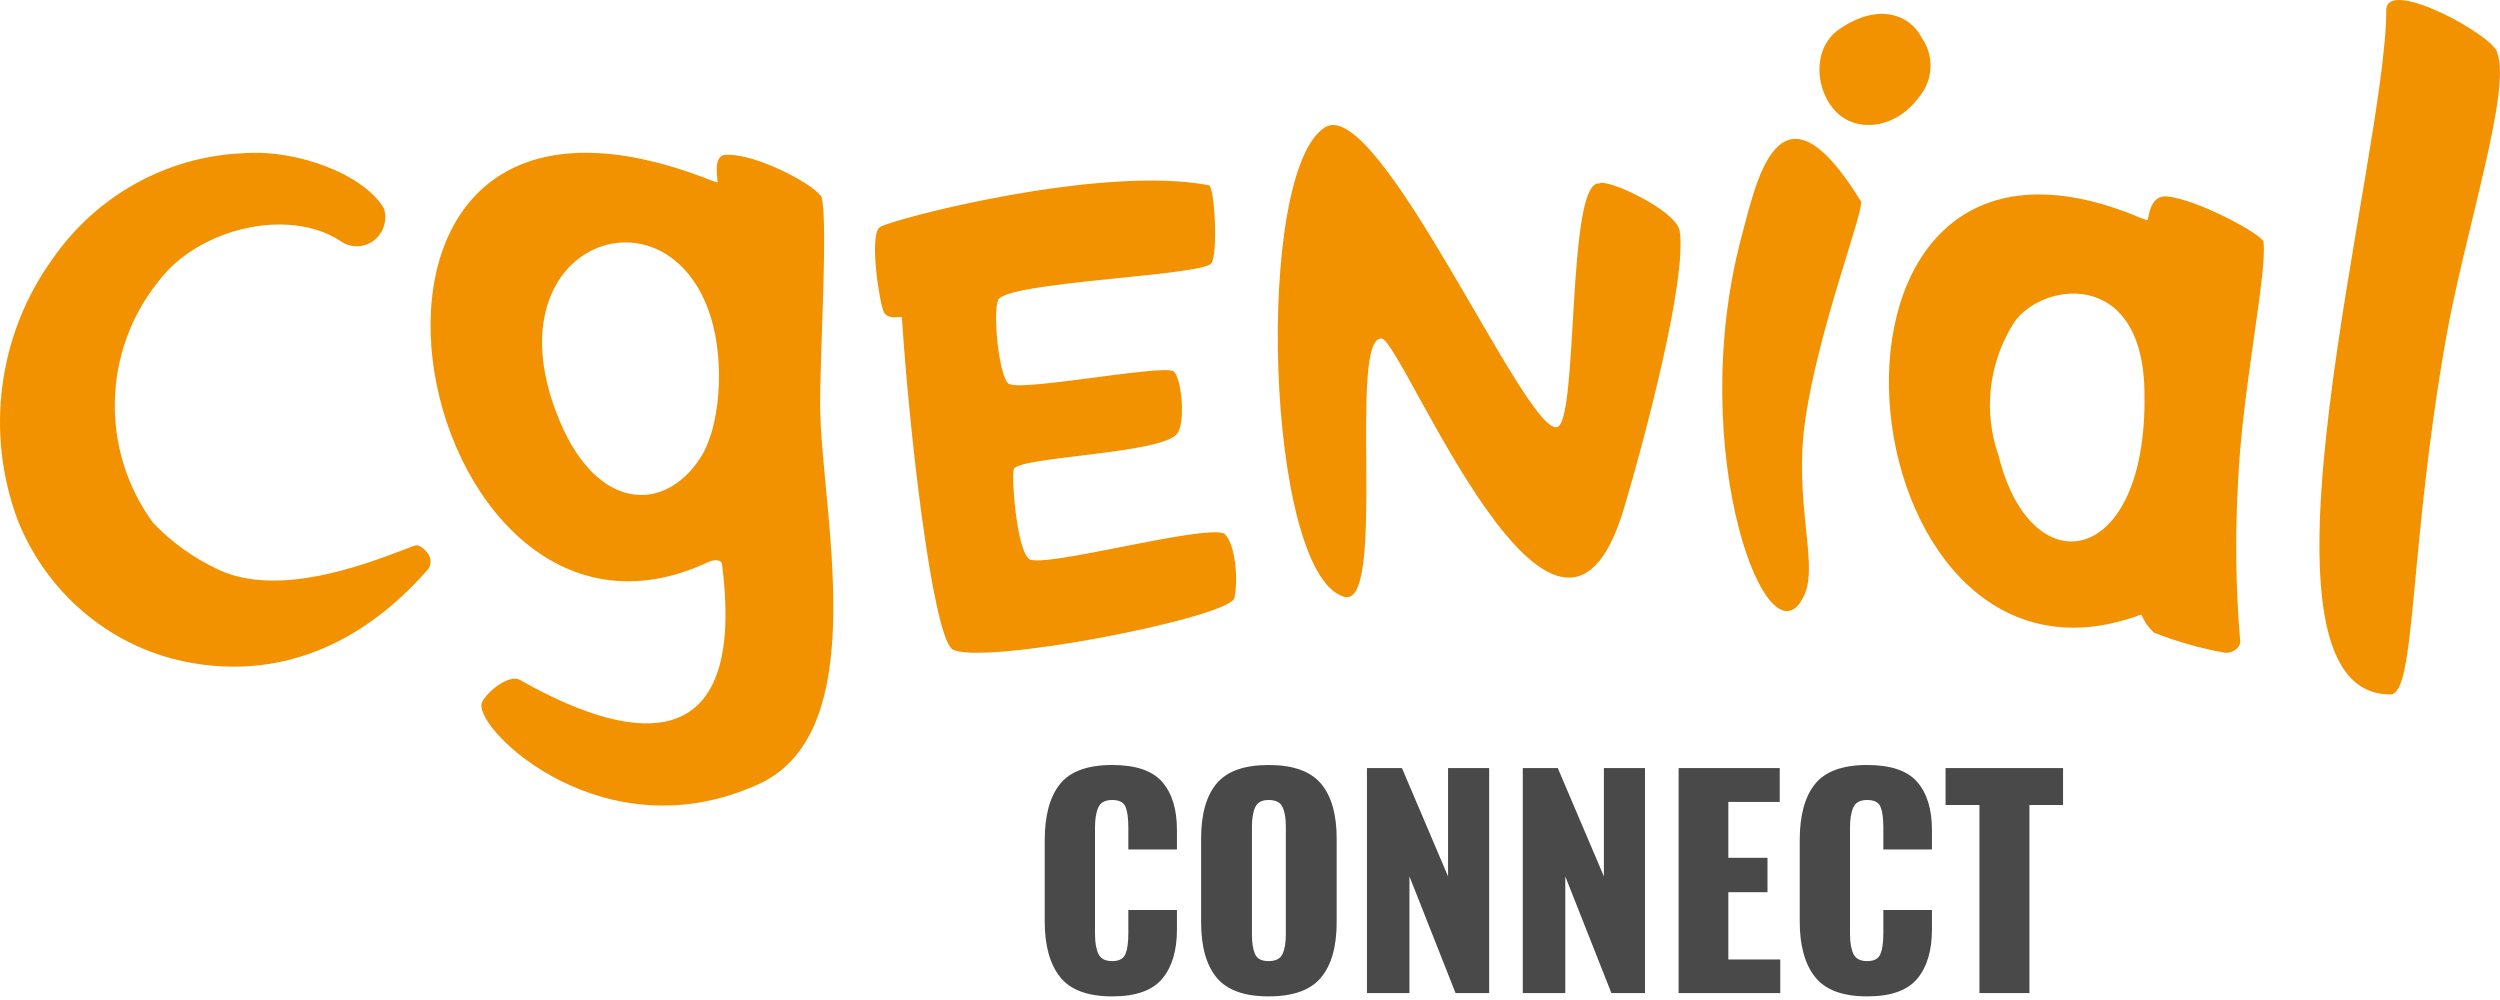
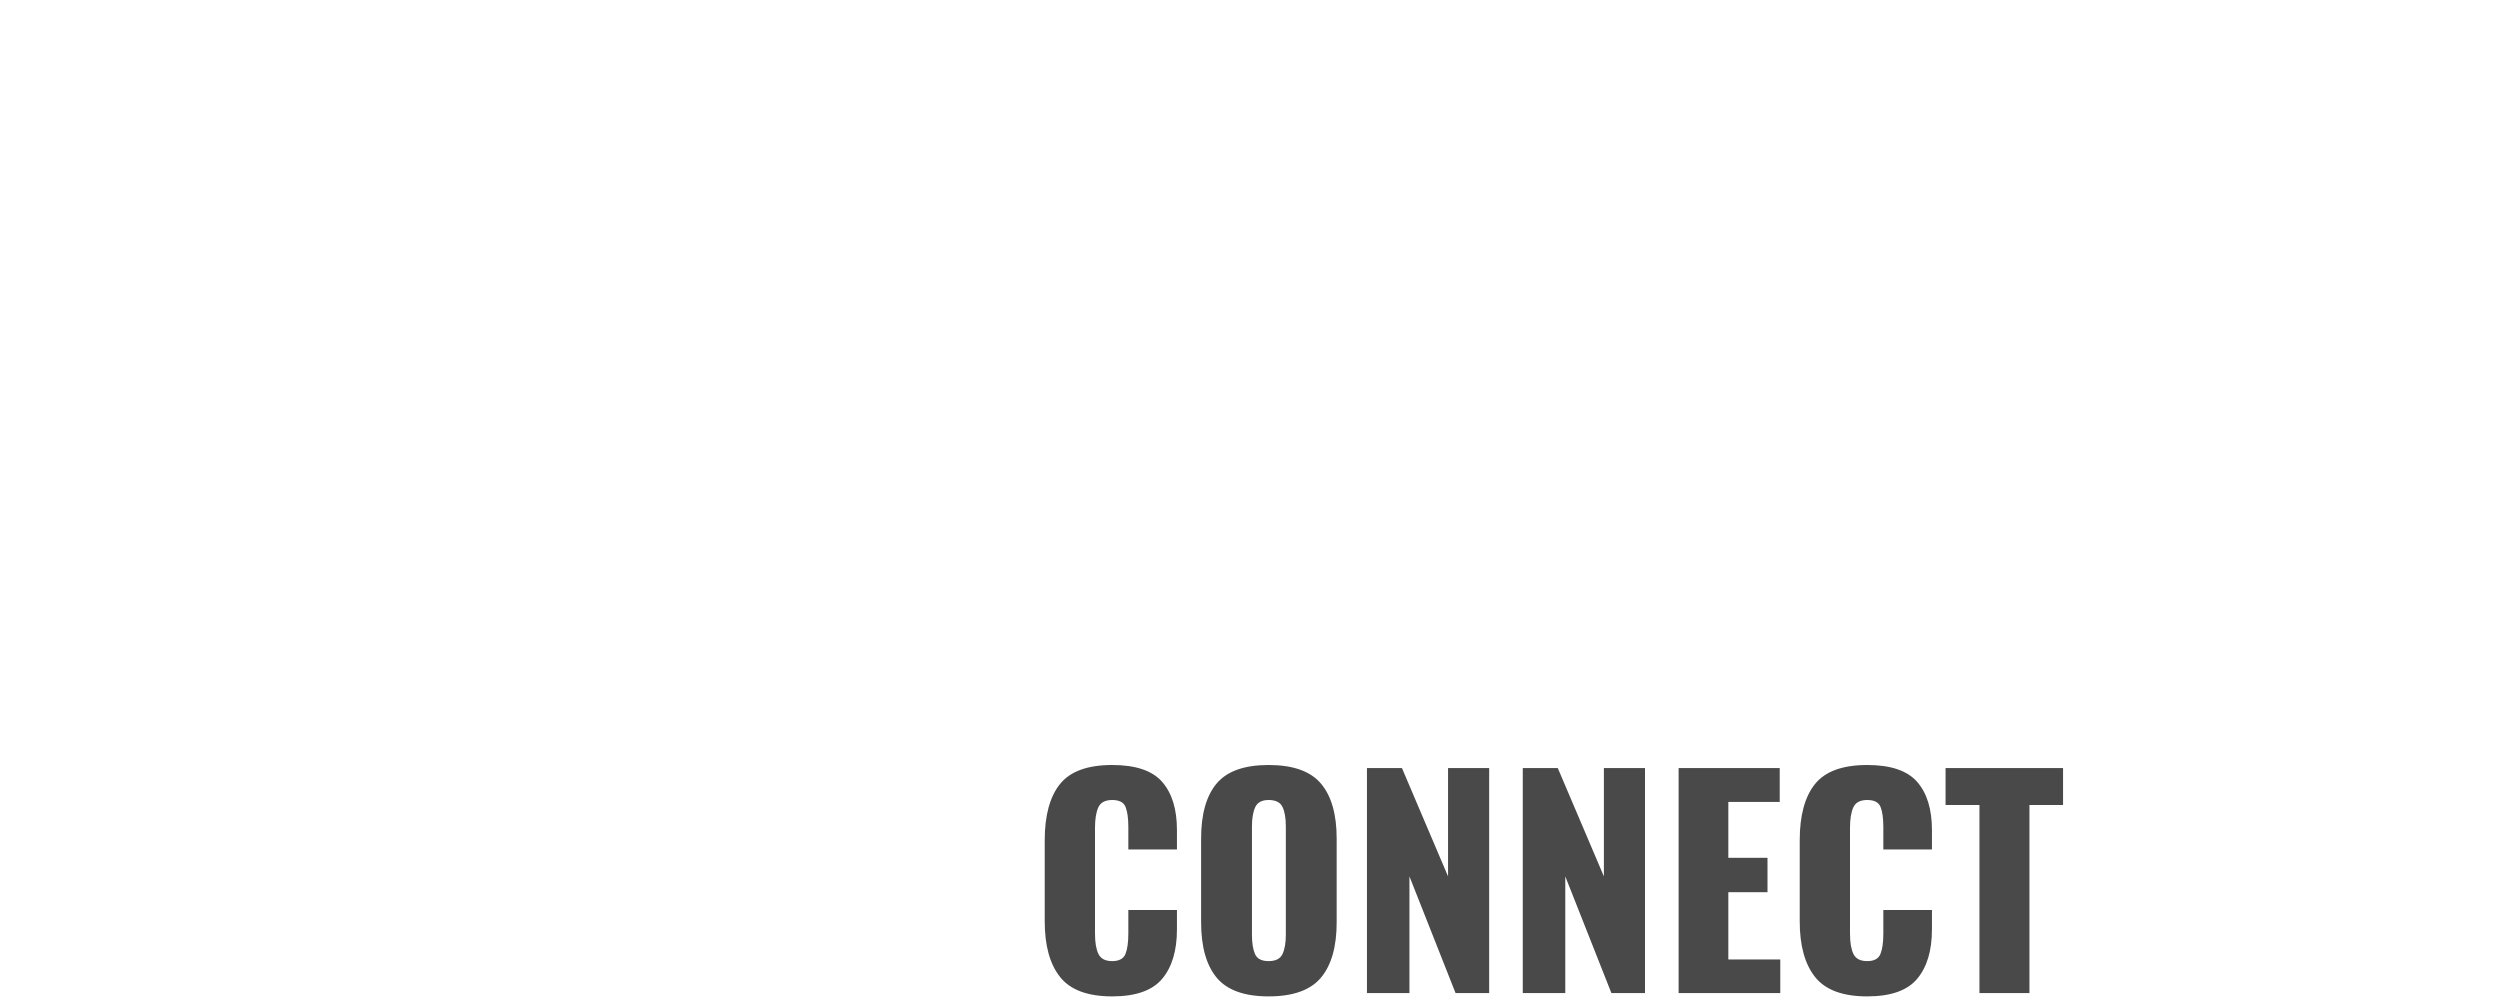
<svg xmlns="http://www.w3.org/2000/svg" width="180px" height="72px" viewBox="0 0 180 72" version="1.1">
  <title>cgenial_logo</title>
  <g id="Symbols" stroke="none" stroke-width="1" fill="none" fill-rule="evenodd">
    <g id="Atoms/Img/Logo" fill-rule="nonzero">
      <g id="cgenial_logo" transform="translate(0, 0)">
-         <path d="M51.314,13.029 L51.652,13.135 C51.744,13.135 51.236,11.218 52.225,11.151 C54.504,11.006 58.984,13.492 59.166,14.246 C59.622,16.123 59.023,25.762 59.049,29.253 C59.114,36.737 62.982,52.644 54.635,56.452 C43.54,61.53 34.294,52.657 34.671,50.687 C34.775,50.079 36.573,48.452 37.458,48.968 C46.235,53.94 53.697,54.151 51.991,40.678 C51.991,40.241 51.366,40.294 51.027,40.453 C29.254,50.753 19.695,0.468 51.314,13.029 Z M179.804,3.83 C180.849,6.406 177.433,16.895 176.118,24.319 C173.41,39.656 173.965,49.974 172.108,50 C160.79,50 171.812,11.373 171.812,0.725 C171.812,-1.705 179.74,2.654 179.804,3.83 Z M17.494,11.035 C21.414,10.717 26.256,12.599 27.645,15.011 C27.908,15.866 27.609,16.796 26.902,17.326 C26.195,17.856 25.237,17.869 24.517,17.357 C20.765,14.892 14.275,16.443 11.432,20.233 C7.364,25.243 7.197,32.449 11.03,37.649 C12.385,39.066 13.987,40.212 15.755,41.028 C20.025,43.003 26.087,40.71 28.995,39.61 L28.995,39.61 L29.865,39.279 C30.137,39.186 30.501,39.465 30.734,39.756 C31.032,40.075 31.085,40.557 30.864,40.936 C26.801,45.601 22.024,48 16.832,48 C15.849,48.001 14.868,47.916 13.898,47.748 C8.242,46.795 3.472,42.918 1.294,37.503 C-1.081,31.2 -0.147,24.096 3.773,18.656 C6.942,14.08 12.01,11.265 17.494,11.035 Z M87.04,13.339 C87.465,13.445 87.71,18.376 87.207,18.97 C86.422,19.882 72.329,20.292 71.865,21.614 C71.453,22.553 71.968,27.483 72.69,27.655 C73.694,28.157 83.459,26.28 84.476,26.716 C85.108,27.179 85.365,30.523 84.747,31.237 C83.626,32.678 73.45,32.876 72.999,33.762 C72.806,34.33 73.192,39.498 74.081,40.239 C74.97,40.979 86.589,37.754 88.148,38.414 C88.972,39.168 89.165,41.785 88.869,43.094 C88.148,44.561 70.577,47.958 68.554,46.742 C67.086,45.499 65.424,30.602 64.935,22.83 C64.935,22.751 63.969,23.068 63.646,22.486 C63.324,21.905 62.552,16.908 63.35,16.353 C64.149,15.798 79.246,11.833 87.04,13.339 Z M154.271,15.75 L154.625,15.854 C154.704,15.854 154.704,14.11 155.936,14.136 C158.192,14.306 162.925,16.921 162.964,17.402 C163.279,19.458 161.43,28.096 161.142,34.666 C160.921,38.468 160.969,42.281 161.286,46.076 C161.404,46.545 160.774,47.091 160.145,46.987 C158.409,46.676 156.709,46.192 155.071,45.543 C154.683,45.178 154.379,44.734 154.179,44.242 C132.244,52.464 127.707,4.379 154.271,15.75 Z M133.987,14.496 C134.235,15.153 130.927,23.638 129.973,30.272 C129.149,35.959 130.875,40.452 129.973,42.698 C127.449,48.753 121.238,32.584 125.396,17.018 C126.416,13.314 128.011,4.763 133.987,14.496 Z M112.081,30.756 C113.681,30.574 112.765,12.933 115.152,13.206 C115.745,12.842 120.675,15.143 120.933,16.612 C121.488,19.992 118.468,31.432 116.933,36.58 C112.119,52.79 100.983,24.477 99.474,24.373 C96.996,24.204 99.938,44.132 96.712,42.949 C91.138,41.142 90.26,12.348 95.422,9.15 C99.28,6.876 109.797,31.159 112.081,30.756 Z M144.831,23.517 C143.148,26.343 142.812,29.763 143.913,32.858 C146.247,42.29 154.586,40.846 154.402,28.435 C154.402,18.95 146.535,20.355 144.831,23.517 Z M40.31,30.337 C43.019,36.79 47.837,36.949 50.415,32.982 C51.835,30.84 52.212,26.186 51.184,22.853 C48.084,12.844 34.919,17.564 40.31,30.337 Z M138.349,2.698 C139.261,3.978 139.21,5.697 138.224,6.922 C136.479,9.327 133.89,9.409 132.546,8.357 C130.705,6.922 130.317,3.546 132.436,2.097 C135.275,0.143 137.532,1.086 138.349,2.698 Z" id="Path-2" fill="#F39200" />
        <path d="M80.08,71.74 C81.773,71.74 82.973,71.317 83.68,70.47 C84.387,69.623 84.74,68.44 84.74,66.92 L84.74,66.92 L84.74,65.52 L81.24,65.52 L81.24,67.22 C81.24,67.86 81.17,68.35 81.03,68.69 C80.89,69.03 80.573,69.2 80.08,69.2 C79.587,69.2 79.257,69.03 79.09,68.69 C78.923,68.35 78.84,67.86 78.84,67.22 L78.84,67.22 L78.84,59.6 C78.84,58.973 78.92,58.483 79.08,58.13 C79.24,57.777 79.573,57.6 80.08,57.6 C80.587,57.6 80.907,57.767 81.04,58.1 C81.173,58.433 81.24,58.913 81.24,59.54 L81.24,59.54 L81.24,61.16 L84.74,61.16 L84.74,59.76 C84.74,58.267 84.387,57.113 83.68,56.3 C82.973,55.487 81.773,55.08 80.08,55.08 C78.307,55.08 77.053,55.537 76.32,56.45 C75.587,57.363 75.22,58.713 75.22,60.5 L75.22,60.5 L75.22,66.34 C75.22,68.087 75.59,69.423 76.33,70.35 C77.07,71.277 78.32,71.74 80.08,71.74 Z M91.34,71.74 C93.1,71.74 94.357,71.29 95.11,70.39 C95.863,69.49 96.24,68.16 96.24,66.4 L96.24,66.4 L96.24,60.38 C96.24,58.633 95.863,57.313 95.11,56.42 C94.357,55.527 93.1,55.08 91.34,55.08 C89.593,55.08 88.347,55.523 87.6,56.41 C86.853,57.297 86.48,58.62 86.48,60.38 L86.48,60.38 L86.48,66.4 C86.48,68.16 86.853,69.49 87.6,70.39 C88.347,71.29 89.593,71.74 91.34,71.74 Z M91.34,69.2 C90.833,69.2 90.507,69.03 90.36,68.69 C90.213,68.35 90.14,67.887 90.14,67.3 L90.14,67.3 L90.14,59.5 C90.14,58.913 90.22,58.45 90.38,58.11 C90.54,57.77 90.86,57.6 91.34,57.6 C91.847,57.6 92.18,57.767 92.34,58.1 C92.5,58.433 92.58,58.9 92.58,59.5 L92.58,59.5 L92.58,67.3 C92.58,67.887 92.5,68.35 92.34,68.69 C92.18,69.03 91.847,69.2 91.34,69.2 Z M101.48,71.5 L101.48,63.1 L104.8,71.5 L107.22,71.5 L107.22,55.3 L104.26,55.3 L104.26,63.1 L100.94,55.3 L98.42,55.3 L98.42,71.5 L101.48,71.5 Z M112.7,71.5 L112.7,63.1 L116.02,71.5 L118.44,71.5 L118.44,55.3 L115.48,55.3 L115.48,63.1 L112.16,55.3 L109.64,55.3 L109.64,71.5 L112.7,71.5 Z M128.18,71.5 L128.18,69.08 L124.44,69.08 L124.44,64.24 L127.26,64.24 L127.26,61.76 L124.44,61.76 L124.44,57.74 L128.14,57.74 L128.14,55.3 L120.86,55.3 L120.86,71.5 L128.18,71.5 Z M134.44,71.74 C136.133,71.74 137.333,71.317 138.04,70.47 C138.747,69.623 139.1,68.44 139.1,66.92 L139.1,66.92 L139.1,65.52 L135.6,65.52 L135.6,67.22 C135.6,67.86 135.53,68.35 135.39,68.69 C135.25,69.03 134.933,69.2 134.44,69.2 C133.947,69.2 133.617,69.03 133.45,68.69 C133.283,68.35 133.2,67.86 133.2,67.22 L133.2,67.22 L133.2,59.6 C133.2,58.973 133.28,58.483 133.44,58.13 C133.6,57.777 133.933,57.6 134.44,57.6 C134.947,57.6 135.267,57.767 135.4,58.1 C135.533,58.433 135.6,58.913 135.6,59.54 L135.6,59.54 L135.6,61.16 L139.1,61.16 L139.1,59.76 C139.1,58.267 138.747,57.113 138.04,56.3 C137.333,55.487 136.133,55.08 134.44,55.08 C132.667,55.08 131.413,55.537 130.68,56.45 C129.947,57.363 129.58,58.713 129.58,60.5 L129.58,60.5 L129.58,66.34 C129.58,68.087 129.95,69.423 130.69,70.35 C131.43,71.277 132.68,71.74 134.44,71.74 Z M146.12,71.5 L146.12,57.96 L148.54,57.96 L148.54,55.3 L140.08,55.3 L140.08,57.96 L142.52,57.96 L142.52,71.5 L146.12,71.5 Z" id="CONNECT" fill="#4A4949" />
      </g>
    </g>
  </g>
</svg>